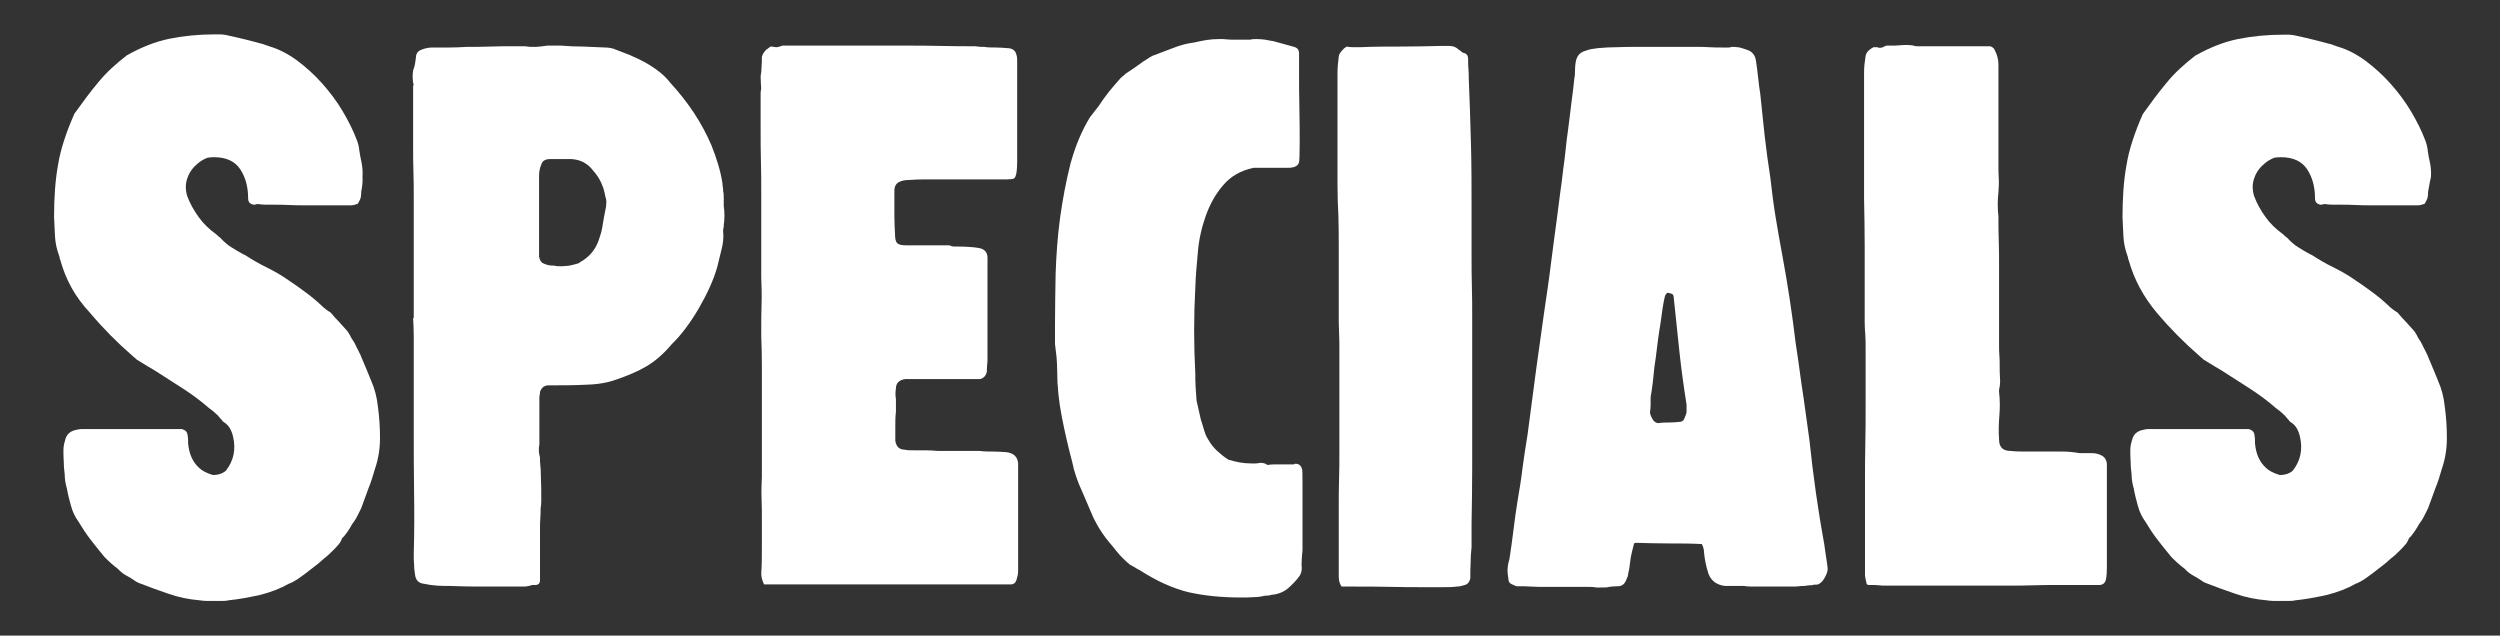
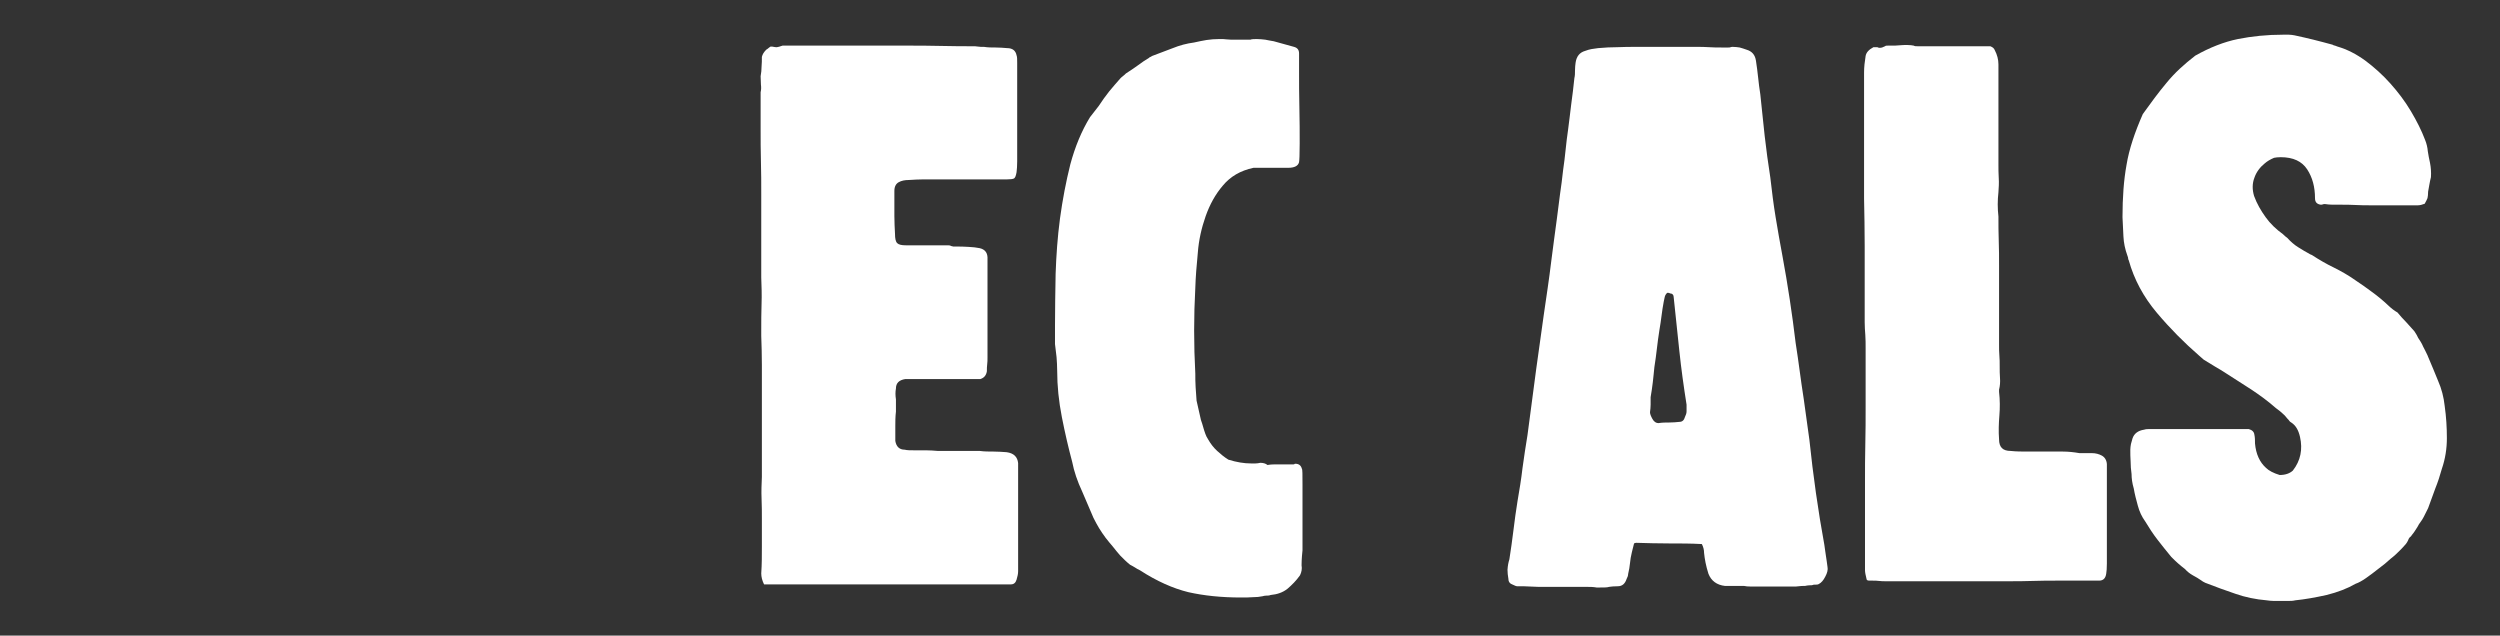
<svg xmlns="http://www.w3.org/2000/svg" version="1.1" id="Layer_1" x="0px" y="0px" viewBox="0 0 800 203.4" style="enable-background:new 0 0 800 203.4;" xml:space="preserve">
  <rect x="0" y="0" width="800" height="203.4" fill="#333333" stroke="none" />
  <style type="text/css">
	.st0{fill:#FFFFFF;}
</style>
  <g>
-     <path class="st0" d="M115.6,61.3c0,0.9-0.1,1.6-0.2,2.1c-0.2,0.5-0.5,1.1-0.9,1.8c-0.8,0.3-1.5,0.5-2.2,0.5s-1.4,0-2.2,0h-2.8h-9.9   c-1.7,0-3.3,0-5-0.1c-1.6-0.1-3.3-0.1-5-0.1c-0.8,0-1.6,0-2.4,0c-0.8,0-1.7-0.1-2.4-0.2c-0.3,0-0.5,0-0.7,0.1   c-0.2,0.1-0.4,0.1-0.7,0.1c-1.2-0.2-1.8-0.8-1.8-2.1c0-3.5-0.8-6.6-2.5-9.2c-1.7-2.6-4.5-3.9-8.5-3.9c-0.9,0-1.6,0.1-2.1,0.2   c-1.2,0.5-2.2,1.1-3,1.8c-1.5,1.2-2.7,2.8-3.3,4.6c-0.7,1.8-0.7,3.8-0.1,5.8c0.9,2.5,2.2,4.7,3.7,6.8c1.5,2.1,3.4,3.9,5.5,5.4   c0.6,0.6,1.1,1,1.4,1.2c1.1,1.2,2.2,2.2,3.5,3c1.2,0.8,2.5,1.5,3.9,2.3l0.5,0.2c2.3,1.5,4.7,2.9,7,4c2.4,1.2,4.7,2.5,6.8,4   c1.8,1.2,3.7,2.5,5.4,3.8c1.8,1.3,3.5,2.7,5.2,4.3c0.5,0.5,1,0.9,1.5,1.3c0.5,0.4,1,0.7,1.5,1c0.9,1.1,1.8,2.1,2.7,3   c0.8,0.9,1.7,1.9,2.7,3c0.6,0.9,1,1.6,1.2,2.1c0.6,0.9,1.2,1.8,1.6,2.8c0.5,0.9,0.9,1.8,1.4,2.8l0.2,0.5c1.1,2.6,2.2,5.2,3.2,7.7   c1.1,2.5,1.8,5.2,2.1,8c0.5,3.5,0.7,7,0.7,10.3c0,3.3-0.5,6.6-1.6,9.8c-0.6,2.2-1.3,4.3-2.1,6.3c-0.8,2.1-1.5,4.2-2.3,6.3l-1.4,2.8   c-0.3,0.6-0.7,1.2-1,1.6c-0.4,0.5-0.7,1-1,1.6c-0.3,0.5-0.6,0.9-0.9,1.4c-0.3,0.5-0.6,0.8-0.9,1.2c-0.2,0.3-0.3,0.5-0.5,0.6   c-0.2,0.1-0.3,0.3-0.5,0.6c-0.3,0.8-0.7,1.5-1.3,2.1c-0.5,0.6-1.1,1.2-1.7,1.8c-0.6,0.6-1.5,1.5-2.8,2.5c-1.2,1.1-2.5,2.2-3.9,3.2   c-1.4,1.1-2.7,2.1-4,3c-1.3,0.9-2.4,1.5-3.3,1.8c-2.6,1.5-5.7,2.7-9.3,3.6c-3.6,0.8-7,1.4-10,1.7c-0.8,0.2-1.5,0.2-2.3,0.2   c-0.8,0-1.5,0-2.3,0c-0.8,0-1.5,0-2.3,0c-0.8,0-1.5-0.1-2.3-0.2c-3.5-0.3-6.9-1-10-2.1c-3.2-1.1-6.3-2.2-9.6-3.5   c-0.6-0.3-1-0.5-1.2-0.7c-0.9-0.6-1.8-1.2-2.8-1.7c-0.9-0.5-1.8-1.2-2.5-2c-0.8-0.6-1.5-1.2-2.2-1.8c-0.7-0.6-1.4-1.3-2.2-2.1   c-1.5-1.8-3-3.7-4.4-5.5c-1.4-1.8-2.7-3.8-3.9-5.8c-1.1-1.5-1.9-3.2-2.4-5.1c-0.5-1.8-1-3.7-1.3-5.5c-0.5-1.7-0.7-3.2-0.7-4.6   c-0.2-1.4-0.3-2.7-0.3-4c-0.1-1.3-0.1-2.6-0.1-3.8c0-0.6,0.1-1.2,0.2-1.8c0.2-0.6,0.3-1.2,0.5-1.8c0.5-1.5,1.7-2.5,3.7-2.8   c0.6-0.2,1.2-0.2,1.7-0.2c0.5,0,1,0,1.5,0h1.4h3.7h7.2h16.6h1.4c1.1,0.3,1.7,0.9,1.8,1.8c0.2,0.9,0.2,1.8,0.2,2.8   c0.3,3.4,1.5,6,3.5,7.8c0.9,0.9,2.4,1.7,4.4,2.3c1.8,0,3.2-0.5,4.2-1.4c2.5-3.2,3.2-6.8,2.3-10.8c-0.5-2.2-1.4-3.7-2.8-4.6   c-0.3-0.2-0.5-0.3-0.6-0.5c-0.1-0.2-0.3-0.4-0.6-0.7c-0.6-0.8-1.2-1.4-1.7-1.8c-0.5-0.5-1.2-1-2-1.6c-2.5-2.2-5.1-4.1-7.8-5.9   c-2.8-1.8-5.5-3.5-8.1-5.2c-1.2-0.8-2.4-1.5-3.6-2.2s-2.3-1.4-3.6-2.2c-0.3-0.3-0.6-0.5-0.8-0.7c-0.2-0.2-0.5-0.4-0.8-0.7   c-4.6-4-9.1-8.5-13.4-13.6C24,95,21,89.4,19.3,83.2c-0.2-0.3-0.2-0.5-0.2-0.7c0-0.2-0.1-0.4-0.2-0.7c-0.8-2.2-1.2-4.2-1.3-6.2   c-0.1-2-0.2-4.1-0.3-6.2c0-6.3,0.4-11.9,1.3-16.8c0.8-4.9,2.6-10.3,5.2-16.2c2.5-3.5,5-6.9,7.6-10c2.6-3.2,5.7-6,9.2-8.7   c4.6-2.6,9.2-4.4,13.6-5.3c4.5-0.9,9.3-1.4,14.5-1.4c0.6,0,1.2,0,1.8,0c0.6,0,1.2,0.1,1.8,0.2c2.2,0.5,4.2,0.9,6.1,1.4   c1.9,0.5,4,1,6.1,1.6c0.3,0.2,0.6,0.3,0.8,0.3c0.2,0.1,0.5,0.2,0.8,0.3c3.1,0.9,6,2.4,8.9,4.5c2.8,2.1,5.5,4.5,8,7.3   c2.5,2.8,4.7,5.7,6.6,8.9c1.9,3.2,3.4,6.2,4.5,9.1c0.5,1.2,0.8,2.5,0.9,3.7c0.2,1.2,0.4,2.5,0.7,3.7c0.3,1.5,0.4,3.1,0.3,4.6   C116.1,58.2,115.9,59.8,115.6,61.3z" />
-     <path class="st0" d="M133.1,18.4c0-1.2,0.6-2.1,1.8-2.5c1.2-0.5,2.4-0.7,3.5-0.7c1.8,0,3.7,0,5.5,0c1.8,0,3.7-0.1,5.5-0.2   c2.6,0,5.1,0,7.5-0.1c2.4-0.1,4.9-0.1,7.5-0.1h2.8c0.6,0,1.2,0,1.6,0.1c0.5,0.1,1,0.1,1.6,0.1c0.8,0,1.6,0,2.4-0.1   c0.8-0.1,1.7-0.2,2.4-0.3h4.4c2.3,0.2,4.7,0.3,7,0.3c2.4,0.1,4.7,0.2,7,0.3c1.2,0,2.4,0.2,3.5,0.7c1.2,0.5,2.7,1,4.4,1.7   c1.7,0.7,3.3,1.5,5,2.4c1.6,0.9,3.1,1.9,4.5,3c1.4,1.1,2.5,2.2,3.5,3.5c5.7,6.2,10.1,12.8,13.2,20.1c0.8,2,1.5,4,2.1,6   c0.6,2,1.1,4.1,1.4,6.2c0,0.3,0,0.7,0.1,1c0.1,0.4,0.1,0.8,0.1,1.3c0.2,0.8,0.2,1.6,0.2,2.4c0,0.8,0,1.7,0,2.4c0.3,2,0.3,4.1,0,6.2   c0,0.3,0,0.6-0.1,0.9c-0.1,0.3-0.1,0.6-0.1,0.9c0.2,2,0,4-0.5,5.9c-0.5,1.9-0.9,3.8-1.4,5.7c-1.2,4.2-3.2,8.5-5.9,13.2   c-2.7,4.6-5.6,8.5-8.7,11.5c-2.6,3.1-5.3,5.4-8,7c-2.7,1.6-6,3-9.8,4.3c-2.5,0.9-5.6,1.5-9.5,1.6c-3.8,0.2-7.1,0.2-9.7,0.2h-2.3   c-1.4,0-2.3,0.7-2.8,2.1c0,0.3,0,0.7-0.1,1c-0.1,0.4-0.1,0.7-0.1,1v14.8c-0.3,1.5-0.2,2.9,0.2,4.2v1.2c0.2,1.8,0.3,3.7,0.3,5.7   c0.1,1.9,0.1,3.8,0.1,5.7c0,0.6,0,1.2,0,1.7c0,0.5-0.1,1.2-0.2,2c0,1.1,0,2.2-0.1,3.2c-0.1,1.1-0.1,2.2-0.1,3.5v16.2   c0,1.1-0.5,1.6-1.6,1.6h-0.9c-0.9,0.3-1.8,0.5-2.7,0.5c-0.8,0-1.7,0-2.7,0h-3.5c-2.9,0-5.8,0-8.7,0c-2.8,0-5.7-0.1-8.7-0.2   c-1.4,0-2.8,0-4.2-0.1c-1.4-0.1-2.8-0.3-4.2-0.6c-1.7-0.2-2.6-1.2-2.8-3c-0.2-1.2-0.3-2.3-0.3-3.3c-0.1-1-0.1-2.1-0.1-3.3   c0.2-6.8,0.2-13.5,0.1-20.2c-0.1-6.7-0.1-13.5-0.1-20.4v-22.8c0-2.2,0-4.2,0-6.1c0-1.9-0.1-3.9-0.2-5.9h0.2V63.2   c0-2.8,0-5.5-0.1-8.2c-0.1-2.7-0.1-5.4-0.1-8.2V27.9c0-0.3,0-0.5,0.1-0.7c0.1-0.2,0-0.4-0.1-0.7c-0.2-1.4-0.2-2.7,0-4   C132.8,21.1,132.9,19.8,133.1,18.4z M172.6,82.3c0,0.6,0.3,1.2,0.9,1.8c0.5,0.3,1.1,0.5,1.8,0.7c0.8,0.2,1.5,0.2,2.1,0.2   c0.5,0.2,1.2,0.2,2.3,0.2c0.8,0,1.6-0.1,2.5-0.2c0.9-0.2,1.8-0.4,2.8-0.7c0.3-0.2,0.6-0.3,0.8-0.5c0.2-0.2,0.5-0.3,0.8-0.5   c2.6-1.7,4.4-4.2,5.3-7.4c0.5-1.4,0.8-2.8,1-4.2c0.2-1.4,0.5-2.8,0.8-4.4c0.2-0.8,0.3-1.5,0.3-2.2c0.1-0.7,0-1.4-0.3-2.2   c-0.5-3.2-1.8-6-3.9-8.3c-1.7-2.3-4-3.5-6.9-3.7H176c-1.5,0-2.5,0.6-2.8,1.8c-0.5,1.1-0.7,2.3-0.7,3.7V82.3z" />
    <path class="st0" d="M243.4,24.4c0.2-1.1,0.3-2.1,0.3-3.1c0.1-1,0.1-2,0.1-3.1c0.2-0.8,0.6-1.5,1.4-2.3c0.3-0.2,0.5-0.3,0.7-0.5   c0.2-0.2,0.4-0.3,0.7-0.5c0.3,0,0.7,0,1,0.1c0.4,0.1,0.7,0.1,1,0.1c0.3,0,0.9-0.2,1.8-0.5h11.5h29.5c2.5,0,5.7,0,9.8,0.1   c4.1,0.1,7.4,0.1,10,0.1c0.6,0,1.2,0,1.7,0.1c0.5,0.1,1.2,0.1,2,0.1c1.2,0.2,2.5,0.2,3.7,0.2c1.2,0,2.5,0.1,3.7,0.2   c1.7,0,2.7,0.8,3,2.3c0.2,0.5,0.2,1.3,0.2,2.5v31.4c0,1.5-0.1,2.7-0.2,3.5c-0.2,1.1-0.4,1.7-0.8,2c-0.4,0.2-1.1,0.3-2.2,0.3h-21.9   c-1.7,0-3.3,0-4.8,0c-1.5,0-3.2,0.1-4.8,0.2c-1.2,0-2.3,0.2-3.2,0.7c-0.9,0.5-1.4,1.4-1.4,2.8v2.1c0,2,0,4,0,5.9   c0,1.9,0.1,3.8,0.2,5.7c0,1.5,0.2,2.5,0.7,3c0.5,0.5,1.4,0.7,2.8,0.7h12.7c0.8,0,1.3,0,1.5,0.1c0.2,0.1,0.4,0.2,0.6,0.2   c0.2,0.1,0.4,0.1,0.7,0.1c0.3,0,0.8,0,1.6,0c0.3,0,1.3,0,2.9,0.1c1.6,0.1,2.6,0.2,2.9,0.3c2,0.2,3.1,1.2,3.2,3v32.1   c0,0.8,0,1.5-0.1,2.2c-0.1,0.7-0.1,1.4-0.1,2.2c-0.2,1.2-0.8,2.1-2.1,2.5h-24c-2,0.3-3,1.3-3,3c-0.2,1.1-0.2,2.2,0,3.5v3.9   c-0.2,1.7-0.2,3.3-0.2,4.7c0,1.5,0,3,0,4.7c0.3,1.8,1.3,2.8,3,2.8c0.8,0.2,1.8,0.2,3,0.2c1.2,0,2.5,0,3.8,0c1.3,0,2.6,0.1,3.8,0.2   h13.4c1.5,0.2,3,0.2,4.4,0.2s2.8,0.1,4.2,0.2c2.3,0.3,3.5,1.5,3.7,3.5v34.6c0,0.8-0.2,1.7-0.5,2.7c-0.3,1-0.9,1.5-1.8,1.5h-37.6   h-37.2h-4.2c-0.6-1.2-0.9-2.4-0.9-3.5c0.2-2.9,0.2-5.8,0.2-8.7c0-2.8,0-5.7,0-8.4c0-2.3,0-4.6-0.1-6.9c-0.1-2.3,0-4.6,0.1-6.9   v-26.5c0-3.1,0-6.2,0-9.3c0-3.2-0.1-6.3-0.2-9.3v-1.6c0-2.9,0-5.8,0.1-8.7c0.1-2.8,0-5.7-0.1-8.4V62.2c0-3.5,0-7-0.1-10.5   c-0.1-3.5-0.1-7-0.1-10.5V29.5c0.2-0.8,0.2-1.6,0.1-2.4C243.5,26.2,243.4,25.3,243.4,24.4z" />
    <path class="st0" d="M416.5,180.9c0.2,1.1,0,2.2-0.5,3.2c-1.2,1.7-2.6,3.1-4,4.3c-1.5,1.2-3.3,1.8-5.4,2c-0.5,0.2-0.9,0.2-1.4,0.2   c-0.5,0-0.8,0.1-1.2,0.2c-0.9,0.2-2,0.3-3.1,0.3c-1.2,0.1-2.4,0.1-3.8,0.1c-6.3,0-11.9-0.6-16.8-1.7c-4.9-1.2-10.1-3.5-15.5-7   c-0.6-0.3-1.2-0.6-1.6-0.9c-0.5-0.3-1-0.6-1.6-0.9c-0.6-0.5-1.2-1-1.7-1.5c-0.5-0.5-1-1-1.5-1.5c-0.8-0.9-1.5-1.8-2.3-2.8   c-0.8-0.9-1.5-1.8-2.3-2.8c-0.8-1.1-1.5-2.1-2.1-3.1c-0.6-1-1.2-2.1-1.8-3.3c-0.6-1.4-1.2-2.8-1.8-4.2c-0.6-1.4-1.2-2.8-1.8-4.2   c-1.5-3.2-2.6-6.4-3.2-9.5c-1.2-4.5-2.3-9.2-3.3-14.3c-1-5.1-1.5-10-1.5-14.8c0-1.5-0.1-3-0.2-4.4c-0.2-1.4-0.3-2.8-0.5-4.2V104   c0-5.1,0.1-10.5,0.2-16.4c0.2-5.8,0.6-11.7,1.4-17.7c0.8-5.9,1.9-11.7,3.3-17.3c1.5-5.6,3.6-10.7,6.3-15.1c0.5-0.6,0.9-1.2,1.4-1.8   c0.5-0.6,0.9-1.2,1.4-1.8c1.1-1.7,2.2-3.2,3.3-4.6c1.2-1.4,2.3-2.8,3.6-4.2c0.3-0.3,0.6-0.6,0.9-0.8c0.3-0.2,0.6-0.5,0.9-0.8   c1.2-0.8,2.5-1.6,3.7-2.5c1.2-0.9,2.5-1.8,3.7-2.5c0.2-0.2,0.3-0.3,0.5-0.3c0.2-0.1,0.3-0.2,0.5-0.3c2.2-0.8,4.3-1.6,6.6-2.5   c2.2-0.9,4.5-1.5,6.8-1.8c1.4-0.3,2.7-0.6,4-0.8c1.3-0.2,2.7-0.3,4-0.3h0.9c0.2,0,0.7,0,1.5,0.1c0.8,0.1,1.8,0.1,2.8,0.1   c1,0,1.9,0,2.8,0c0.8,0,1.3,0,1.5,0h0.5c0.5-0.2,1.2-0.2,2.1-0.2c0.9,0,1.8,0.1,2.7,0.2c0.8,0.2,1.7,0.3,2.7,0.5   c1.8,0.5,4,1.1,6.5,1.8c1.1,0.3,1.6,1,1.6,2.1c0,0.5,0,2.4,0,5.9s0,7.3,0.1,11.4c0.1,4.2,0.1,8,0.1,11.5c0,3.5-0.1,5.5-0.2,6   c-0.3,1.2-1.5,1.8-3.5,1.8h-11.1c-4.2,0.9-7.4,2.8-9.8,5.7c-2.4,2.8-4.2,6.1-5.5,9.8c-1.3,3.7-2.2,7.6-2.5,11.7   c-0.4,4.1-0.7,7.8-0.8,11.2c-0.5,9.1-0.5,18.2,0,27.5c0,1.4,0,2.8,0.1,4.3c0.1,1.5,0.2,2.9,0.3,4.3l1.4,6.2   c0.3,0.8,0.5,1.5,0.7,2.2c0.2,0.7,0.4,1.4,0.7,2.2c0.2,0.6,0.5,1.2,0.9,1.8c0.8,1.4,1.7,2.6,2.9,3.7c1.2,1.1,2.3,2,3.6,2.8   c2.6,0.8,5,1.2,7.2,1.2c0.5,0,1,0,1.5,0c0.5,0,1-0.1,1.5-0.2c0.9,0,1.7,0.2,2.3,0.7c1.1-0.2,2.1-0.2,3-0.2c0.9,0,1.8,0,2.5,0   c0.9,0,1.8,0,2.8,0c0.2,0,0.3,0,0.3-0.1c0.1-0.1,0.2-0.1,0.3-0.1c1.1,0,1.8,0.5,2.1,1.6c0.2,0.2,0.2,1.8,0.2,5.1   c0,3.2,0,6.7,0,10.5c0,3.8,0,7.3,0,10.5C416.5,178.8,416.5,180.6,416.5,180.9z" />
-     <path class="st0" d="M428,59V23.7c0-0.9,0-1.8,0.1-2.8c0.1-0.9,0.2-1.8,0.3-2.8c0-0.6,0.5-1.4,1.4-2.3c0.3-0.3,0.5-0.5,0.7-0.6   c0.2-0.1,0.3-0.2,0.5-0.3c0.8,0.2,1.5,0.2,2.2,0.2s1.4,0,2.2,0c4.3-0.2,8.6-0.2,12.8-0.2c4.2,0,8.5-0.1,12.8-0.2h2.8   c1.2,0,2.2,0.4,3,1.2c0.3,0.2,0.5,0.3,0.7,0.5c0.2,0.2,0.4,0.3,0.7,0.5c1.1,0.2,1.6,0.8,1.6,2.1c0,1.1,0,2.1,0.1,3.1   c0.1,1,0.1,2,0.1,2.9c0.3,6.9,0.5,13.8,0.7,20.8c0.2,6.9,0.2,13.8,0.2,20.8v15.5c0,3.1,0,6.2,0.1,9.5c0.1,3.2,0.1,6.4,0.1,9.5v31.4   c0,5.8,0,11.7,0,17.5c0,5.8-0.1,11.7-0.2,17.5v7.6c-0.2,1.7-0.3,3.3-0.3,5c-0.1,1.6-0.1,3.3-0.1,5c-0.3,1.2-0.9,1.9-1.8,2.1   c-0.9,0.3-1.8,0.5-2.5,0.5c-1.5,0.2-3.1,0.2-4.6,0.2c-1.5,0-3.1,0-4.6,0c-4,0-8,0-11.9-0.1c-3.9-0.1-7.9-0.1-11.9-0.1h-3.9   c-0.5-0.8-0.7-1.4-0.8-2c-0.1-0.5-0.1-1.1-0.1-1.7v-21.7c0-3.1,0-6.1,0.1-9c0.1-2.9,0.1-5.9,0.1-9v-32.3c0-1.8,0-3.7-0.1-5.7   c-0.1-1.9-0.1-3.8-0.1-5.7v-21c0-3.4,0-6.8-0.1-10.2C428.1,65.8,428,62.4,428,59z" />
    <path class="st0" d="M483,179c0.5-3.1,0.9-6.2,1.3-9.3c0.4-3.2,0.8-6.3,1.3-9.3c0.6-3.5,1.2-7.1,1.6-10.6c0.5-3.5,1-7.1,1.6-10.6   c0.5-3.5,0.9-7.1,1.4-10.6c0.5-3.5,0.9-7.1,1.4-10.6c0.8-5.8,1.6-11.6,2.4-17.2c0.8-5.6,1.7-11.3,2.4-17.2c0.3-2.3,0.6-4.6,0.9-6.9   c0.3-2.3,0.6-4.5,0.9-6.7c0.3-2.6,0.7-5.2,1-7.8c0.4-2.6,0.7-5.2,1-7.8c0.3-2.2,0.6-4.3,0.8-6.5c0.2-2.2,0.5-4.3,0.8-6.5   c0.3-2.6,0.7-5.3,1-8.1c0.4-2.8,0.7-5.5,1-8.3c0.2-0.8,0.2-1.6,0.2-2.5c0-0.9,0.1-1.8,0.2-2.5c0.3-2,1.3-3.2,3-3.7   c0.8-0.3,1.5-0.5,2.1-0.6c0.6-0.1,1.3-0.2,2.1-0.3c2.2-0.2,4.2-0.3,6.2-0.3c2-0.1,4.1-0.1,6.2-0.1h19.2c1.2,0,2.5,0,3.9,0.1   c1.4,0.1,2.7,0.1,3.9,0.1h1.6h0.7c0.3,0,0.5,0,0.7-0.1c0.2-0.1,0.4-0.1,0.7-0.1c0.8,0,1.5,0.1,2.2,0.2c0.7,0.2,1.4,0.4,2.2,0.7   c1.7,0.5,2.7,1.6,3,3.5c0.3,1.8,0.5,3.7,0.7,5.4c0.2,1.8,0.4,3.6,0.7,5.4c0.5,4.5,0.9,8.9,1.4,13.3c0.5,4.4,1.1,8.8,1.8,13.3   c0.5,4.3,1,8.5,1.7,12.7s1.4,8.3,2.2,12.5c1.7,9.2,3.1,18.5,4.2,27.7c0.5,3.1,0.9,6.1,1.3,9c0.4,2.9,0.8,5.9,1.3,9   c0.3,2.2,0.6,4.3,0.9,6.5c0.3,2.2,0.6,4.3,0.9,6.5c1.2,11.5,2.8,22.8,4.8,33.7c0.2,1.2,0.3,2.4,0.5,3.5c0.2,1.1,0.3,2.2,0.5,3.5   c0.2,0.9-0.1,2-0.7,3.1c-0.6,1.2-1.3,2-2.1,2.4c-0.3,0.2-0.8,0.2-1.6,0.2c-0.5,0.2-0.9,0.2-1.4,0.2c-0.5,0-0.9,0.1-1.4,0.2   c-0.8,0-1.4,0-2,0.1c-0.5,0.1-1.2,0.1-2,0.1h-13.2c-1.1,0-1.8-0.1-2.3-0.2H552c-2.6-0.3-4.4-1.6-5.3-3.9c-0.8-2.5-1.2-4.7-1.4-6.7   c0-0.9-0.2-1.8-0.7-2.8c-3.5-0.2-7-0.2-10.5-0.2c-3.5,0-7-0.1-10.5-0.2c-0.3,0-0.5,0.1-0.7,0.2l-0.7,2.8c-0.3,1.2-0.5,2.4-0.6,3.5   c-0.1,1.1-0.3,2.2-0.6,3.5c0,0.5-0.2,1-0.5,1.6c-0.5,1.5-1.4,2.3-2.8,2.3c-1.2,0-2.2,0.1-2.8,0.2c-0.6,0.2-1.5,0.2-2.8,0.2h-1.2   c-1.1-0.2-2.1-0.2-3.1-0.2c-1,0-2.1,0-3.3,0h-10.2c-1.5,0-3,0-4.4-0.1c-1.4-0.1-2.8-0.1-4.4-0.1c-0.3,0-0.8-0.2-1.4-0.5   c-0.9-0.3-1.4-0.9-1.4-1.8c-0.2-1.1-0.3-2.1-0.3-3C482.5,180.9,482.7,179.9,483,179z M530.7,135.4c1.2-0.2,2.4-0.2,3.5-0.2   c1.1,0,2.2-0.1,3.2-0.2c0.9,0,1.5-0.5,1.8-1.6c0.3-0.6,0.5-1.2,0.5-1.8c0-0.6,0-1.3,0-2.1c-0.9-5.7-1.7-11.4-2.3-17.1   c-0.6-5.7-1.2-11.4-1.8-17.1c0-0.9-0.4-1.4-1.2-1.4c-0.2-0.2-0.5-0.2-0.9-0.2c-0.5,0.5-0.7,0.9-0.8,1.4c-0.1,0.5-0.2,0.9-0.3,1.4   c-0.3,1.5-0.5,3-0.7,4.5c-0.2,1.5-0.4,3-0.7,4.7c-0.3,2-0.6,4-0.8,5.9c-0.2,1.9-0.5,3.9-0.8,5.9c-0.2,1.7-0.3,3.3-0.5,4.8   c-0.2,1.5-0.4,3.2-0.7,4.8c0,0.8,0,1.6,0,2.4c0,0.8-0.1,1.7-0.2,2.4c0,0.6,0.3,1.3,0.8,2.2C529.3,135,530,135.4,530.7,135.4z" />
-     <path class="st0" d="M596.7,103.1v-9.2c0-5.1,0-10.2,0-15.2s-0.1-10.2-0.2-15.2V47.2V28.5c0-1.8,0-3.6,0-5.3c0-1.7,0.2-3.5,0.5-5.3   c0.2-1.1,1-2,2.5-2.8h0.9c0.3,0,0.5,0,0.6,0.1c0.1,0.1,0.3,0.1,0.6,0.1c0.5,0,1-0.2,1.6-0.5c0.2-0.2,0.5-0.2,0.9-0.2h1.2   c0.8,0,1.6,0,2.5-0.1c0.9-0.1,1.8-0.1,2.5-0.1c0.9,0,1.6,0.1,2.1,0.2c0.3,0.2,0.7,0.2,1.3,0.2c0.5,0,1,0,1.5,0h21.7   c0.8,0.3,1.2,0.7,1.4,1.2c0.8,1.5,1.2,3.1,1.2,4.6v11.1v20.8c0,1.5,0,3,0.1,4.5c0.1,1.5,0,3-0.1,4.5c-0.3,2.6-0.3,5.2,0,7.8   c0,2.6,0,5.2,0.1,7.8c0.1,2.6,0.1,5.2,0.1,7.8v25.4c0,1.2,0,2.4,0.1,3.5c0.1,1.1,0.1,2.2,0.1,3.5c0,1.2,0,2.5,0.1,3.7   c0.1,1.2,0,2.5-0.3,3.7v0.7c0.3,2.6,0.3,5.2,0.1,7.6c-0.2,2.5-0.3,5-0.1,7.6c0,2.5,1.2,3.7,3.7,3.7c1.8,0.2,3.7,0.2,5.7,0.2   c1.9,0,3.8,0,5.7,0c1.7,0,3.5,0,5.3,0c1.8,0,3.6,0.2,5.3,0.5h1.2h2.8c1.2,0,2.3,0.3,3.2,0.8c0.9,0.5,1.5,1.4,1.6,2.7v1.4v31.8   c0,1.5-0.1,2.6-0.2,3.2c-0.2,1.5-0.9,2.3-2.3,2.3h-0.5h-3.7h-3h-6c-2.6,0-5.3,0-8,0.1c-2.7,0.1-5.3,0.1-8,0.1h-29.8h-9.2   c-0.8,0-1.5,0-2.2-0.1c-0.7-0.1-1.4-0.1-2.2-0.1h-0.9c-0.6,0-0.9-0.2-0.9-0.5c-0.3-1.2-0.5-2.2-0.5-2.8V167v-12.9c0-4,0-8,0.1-12   c0.1-4,0.1-8,0.1-12v-18.7c0-1.4,0-2.8-0.1-4.2C596.8,105.9,596.7,104.5,596.7,103.1z" />
+     <path class="st0" d="M596.7,103.1v-9.2c0-5.1,0-10.2,0-15.2s-0.1-10.2-0.2-15.2V47.2V28.5c0-1.8,0-3.6,0-5.3c0-1.7,0.2-3.5,0.5-5.3   c0.2-1.1,1-2,2.5-2.8h0.9c0.3,0,0.5,0,0.6,0.1c0.1,0.1,0.3,0.1,0.6,0.1c0.5,0,1-0.2,1.6-0.5c0.2-0.2,0.5-0.2,0.9-0.2h1.2   c0.8,0,1.6,0,2.5-0.1c0.9-0.1,1.8-0.1,2.5-0.1c0.9,0,1.6,0.1,2.1,0.2c0.3,0.2,0.7,0.2,1.3,0.2c0.5,0,1,0,1.5,0h21.7   c0.8,0.3,1.2,0.7,1.4,1.2c0.8,1.5,1.2,3.1,1.2,4.6v11.1v20.8c0,1.5,0,3,0.1,4.5c0.1,1.5,0,3-0.1,4.5c-0.3,2.6-0.3,5.2,0,7.8   c0,2.6,0,5.2,0.1,7.8c0.1,2.6,0.1,5.2,0.1,7.8v25.4c0,1.2,0,2.4,0.1,3.5c0.1,1.1,0.1,2.2,0.1,3.5c0,1.2,0,2.5,0.1,3.7   c0.1,1.2,0,2.5-0.3,3.7v0.7c0.3,2.6,0.3,5.2,0.1,7.6c-0.2,2.5-0.3,5-0.1,7.6c0,2.5,1.2,3.7,3.7,3.7c1.8,0.2,3.7,0.2,5.7,0.2   c1.9,0,3.8,0,5.7,0c1.7,0,3.5,0,5.3,0c1.8,0,3.6,0.2,5.3,0.5h1.2h2.8c1.2,0,2.3,0.3,3.2,0.8c0.9,0.5,1.5,1.4,1.6,2.7v31.8   c0,1.5-0.1,2.6-0.2,3.2c-0.2,1.5-0.9,2.3-2.3,2.3h-0.5h-3.7h-3h-6c-2.6,0-5.3,0-8,0.1c-2.7,0.1-5.3,0.1-8,0.1h-29.8h-9.2   c-0.8,0-1.5,0-2.2-0.1c-0.7-0.1-1.4-0.1-2.2-0.1h-0.9c-0.6,0-0.9-0.2-0.9-0.5c-0.3-1.2-0.5-2.2-0.5-2.8V167v-12.9c0-4,0-8,0.1-12   c0.1-4,0.1-8,0.1-12v-18.7c0-1.4,0-2.8-0.1-4.2C596.8,105.9,596.7,104.5,596.7,103.1z" />
    <path class="st0" d="M777,61.3c0,0.9-0.1,1.6-0.2,2.1c-0.2,0.5-0.5,1.1-0.9,1.8c-0.8,0.3-1.5,0.5-2.2,0.5s-1.4,0-2.2,0h-2.8h-9.9   c-1.7,0-3.3,0-5-0.1c-1.6-0.1-3.3-0.1-5-0.1c-0.8,0-1.6,0-2.4,0c-0.8,0-1.7-0.1-2.4-0.2c-0.3,0-0.5,0-0.7,0.1   c-0.2,0.1-0.4,0.1-0.7,0.1c-1.2-0.2-1.8-0.8-1.8-2.1c0-3.5-0.8-6.6-2.5-9.2c-1.7-2.6-4.5-3.9-8.5-3.9c-0.9,0-1.6,0.1-2.1,0.2   c-1.2,0.5-2.2,1.1-3,1.8c-1.5,1.2-2.7,2.8-3.3,4.6c-0.7,1.8-0.7,3.8-0.1,5.8c0.9,2.5,2.2,4.7,3.7,6.8c1.5,2.1,3.4,3.9,5.5,5.4   c0.6,0.6,1.1,1,1.4,1.2c1.1,1.2,2.2,2.2,3.5,3c1.2,0.8,2.5,1.5,3.9,2.3l0.5,0.2c2.3,1.5,4.7,2.9,7,4c2.4,1.2,4.7,2.5,6.8,4   c1.8,1.2,3.7,2.5,5.4,3.8c1.8,1.3,3.5,2.7,5.2,4.3c0.5,0.5,1,0.9,1.5,1.3c0.5,0.4,1,0.7,1.5,1c0.9,1.1,1.8,2.1,2.7,3   c0.8,0.9,1.7,1.9,2.7,3c0.6,0.9,1,1.6,1.2,2.1c0.6,0.9,1.2,1.8,1.6,2.8c0.5,0.9,0.9,1.8,1.4,2.8l0.2,0.5c1.1,2.6,2.2,5.2,3.2,7.7   c1.1,2.5,1.8,5.2,2.1,8c0.5,3.5,0.7,7,0.7,10.3c0,3.3-0.5,6.6-1.6,9.8c-0.6,2.2-1.3,4.3-2.1,6.3c-0.8,2.1-1.5,4.2-2.3,6.3l-1.4,2.8   c-0.3,0.6-0.7,1.2-1,1.6c-0.4,0.5-0.7,1-1,1.6c-0.3,0.5-0.6,0.9-0.9,1.4c-0.3,0.5-0.6,0.8-0.9,1.2c-0.2,0.3-0.3,0.5-0.5,0.6   c-0.2,0.1-0.3,0.3-0.5,0.6c-0.3,0.8-0.7,1.5-1.3,2.1c-0.5,0.6-1.1,1.2-1.7,1.8c-0.6,0.6-1.5,1.5-2.8,2.5c-1.2,1.1-2.5,2.2-3.9,3.2   c-1.4,1.1-2.7,2.1-4,3c-1.3,0.9-2.4,1.5-3.3,1.8c-2.6,1.5-5.7,2.7-9.3,3.6c-3.6,0.8-7,1.4-10,1.7c-0.8,0.2-1.5,0.2-2.3,0.2   c-0.8,0-1.5,0-2.3,0c-0.8,0-1.5,0-2.3,0c-0.8,0-1.5-0.1-2.3-0.2c-3.5-0.3-6.9-1-10-2.1c-3.2-1.1-6.3-2.2-9.6-3.5   c-0.6-0.3-1-0.5-1.2-0.7c-0.9-0.6-1.8-1.2-2.8-1.7c-0.9-0.5-1.8-1.2-2.5-2c-0.8-0.6-1.5-1.2-2.2-1.8c-0.7-0.6-1.4-1.3-2.2-2.1   c-1.5-1.8-3-3.7-4.4-5.5c-1.4-1.8-2.7-3.8-3.9-5.8c-1.1-1.5-1.9-3.2-2.4-5.1c-0.5-1.8-1-3.7-1.3-5.5c-0.5-1.7-0.7-3.2-0.7-4.6   c-0.2-1.4-0.3-2.7-0.3-4c-0.1-1.3-0.1-2.6-0.1-3.8c0-0.6,0.1-1.2,0.2-1.8c0.2-0.6,0.3-1.2,0.5-1.8c0.5-1.5,1.7-2.5,3.7-2.8   c0.6-0.2,1.2-0.2,1.7-0.2c0.5,0,1,0,1.5,0h1.4h3.7h7.2h16.6h1.4c1.1,0.3,1.7,0.9,1.8,1.8c0.2,0.9,0.2,1.8,0.2,2.8   c0.3,3.4,1.5,6,3.5,7.8c0.9,0.9,2.4,1.7,4.4,2.3c1.8,0,3.2-0.5,4.2-1.4c2.5-3.2,3.2-6.8,2.3-10.8c-0.5-2.2-1.4-3.7-2.8-4.6   c-0.3-0.2-0.5-0.3-0.6-0.5c-0.1-0.2-0.3-0.4-0.6-0.7c-0.6-0.8-1.2-1.4-1.7-1.8c-0.5-0.5-1.2-1-2-1.6c-2.5-2.2-5.1-4.1-7.8-5.9   c-2.8-1.8-5.5-3.5-8.1-5.2c-1.2-0.8-2.4-1.5-3.6-2.2c-1.2-0.7-2.3-1.4-3.6-2.2c-0.3-0.3-0.6-0.5-0.8-0.7c-0.2-0.2-0.5-0.4-0.8-0.7   c-4.6-4-9.1-8.5-13.4-13.6c-4.3-5.1-7.3-10.7-9-16.8c-0.2-0.3-0.2-0.5-0.2-0.7c0-0.2-0.1-0.4-0.2-0.7c-0.8-2.2-1.2-4.2-1.3-6.2   c-0.1-2-0.2-4.1-0.3-6.2c0-6.3,0.4-11.9,1.3-16.8c0.8-4.9,2.6-10.3,5.2-16.2c2.5-3.5,5-6.9,7.6-10c2.6-3.2,5.7-6,9.2-8.7   c4.6-2.6,9.2-4.4,13.6-5.3c4.5-0.9,9.3-1.4,14.5-1.4c0.6,0,1.2,0,1.8,0c0.6,0,1.2,0.1,1.8,0.2c2.2,0.5,4.2,0.9,6.1,1.4   c1.9,0.5,4,1,6.1,1.6c0.3,0.2,0.6,0.3,0.8,0.3c0.2,0.1,0.5,0.2,0.8,0.3c3.1,0.9,6,2.4,8.9,4.5c2.8,2.1,5.5,4.5,8,7.3   c2.5,2.8,4.7,5.7,6.6,8.9c1.9,3.2,3.4,6.2,4.5,9.1c0.5,1.2,0.8,2.5,0.9,3.7c0.2,1.2,0.4,2.5,0.7,3.7c0.3,1.5,0.4,3.1,0.3,4.6   C777.5,58.2,777.3,59.8,777,61.3z" />
  </g>
</svg>